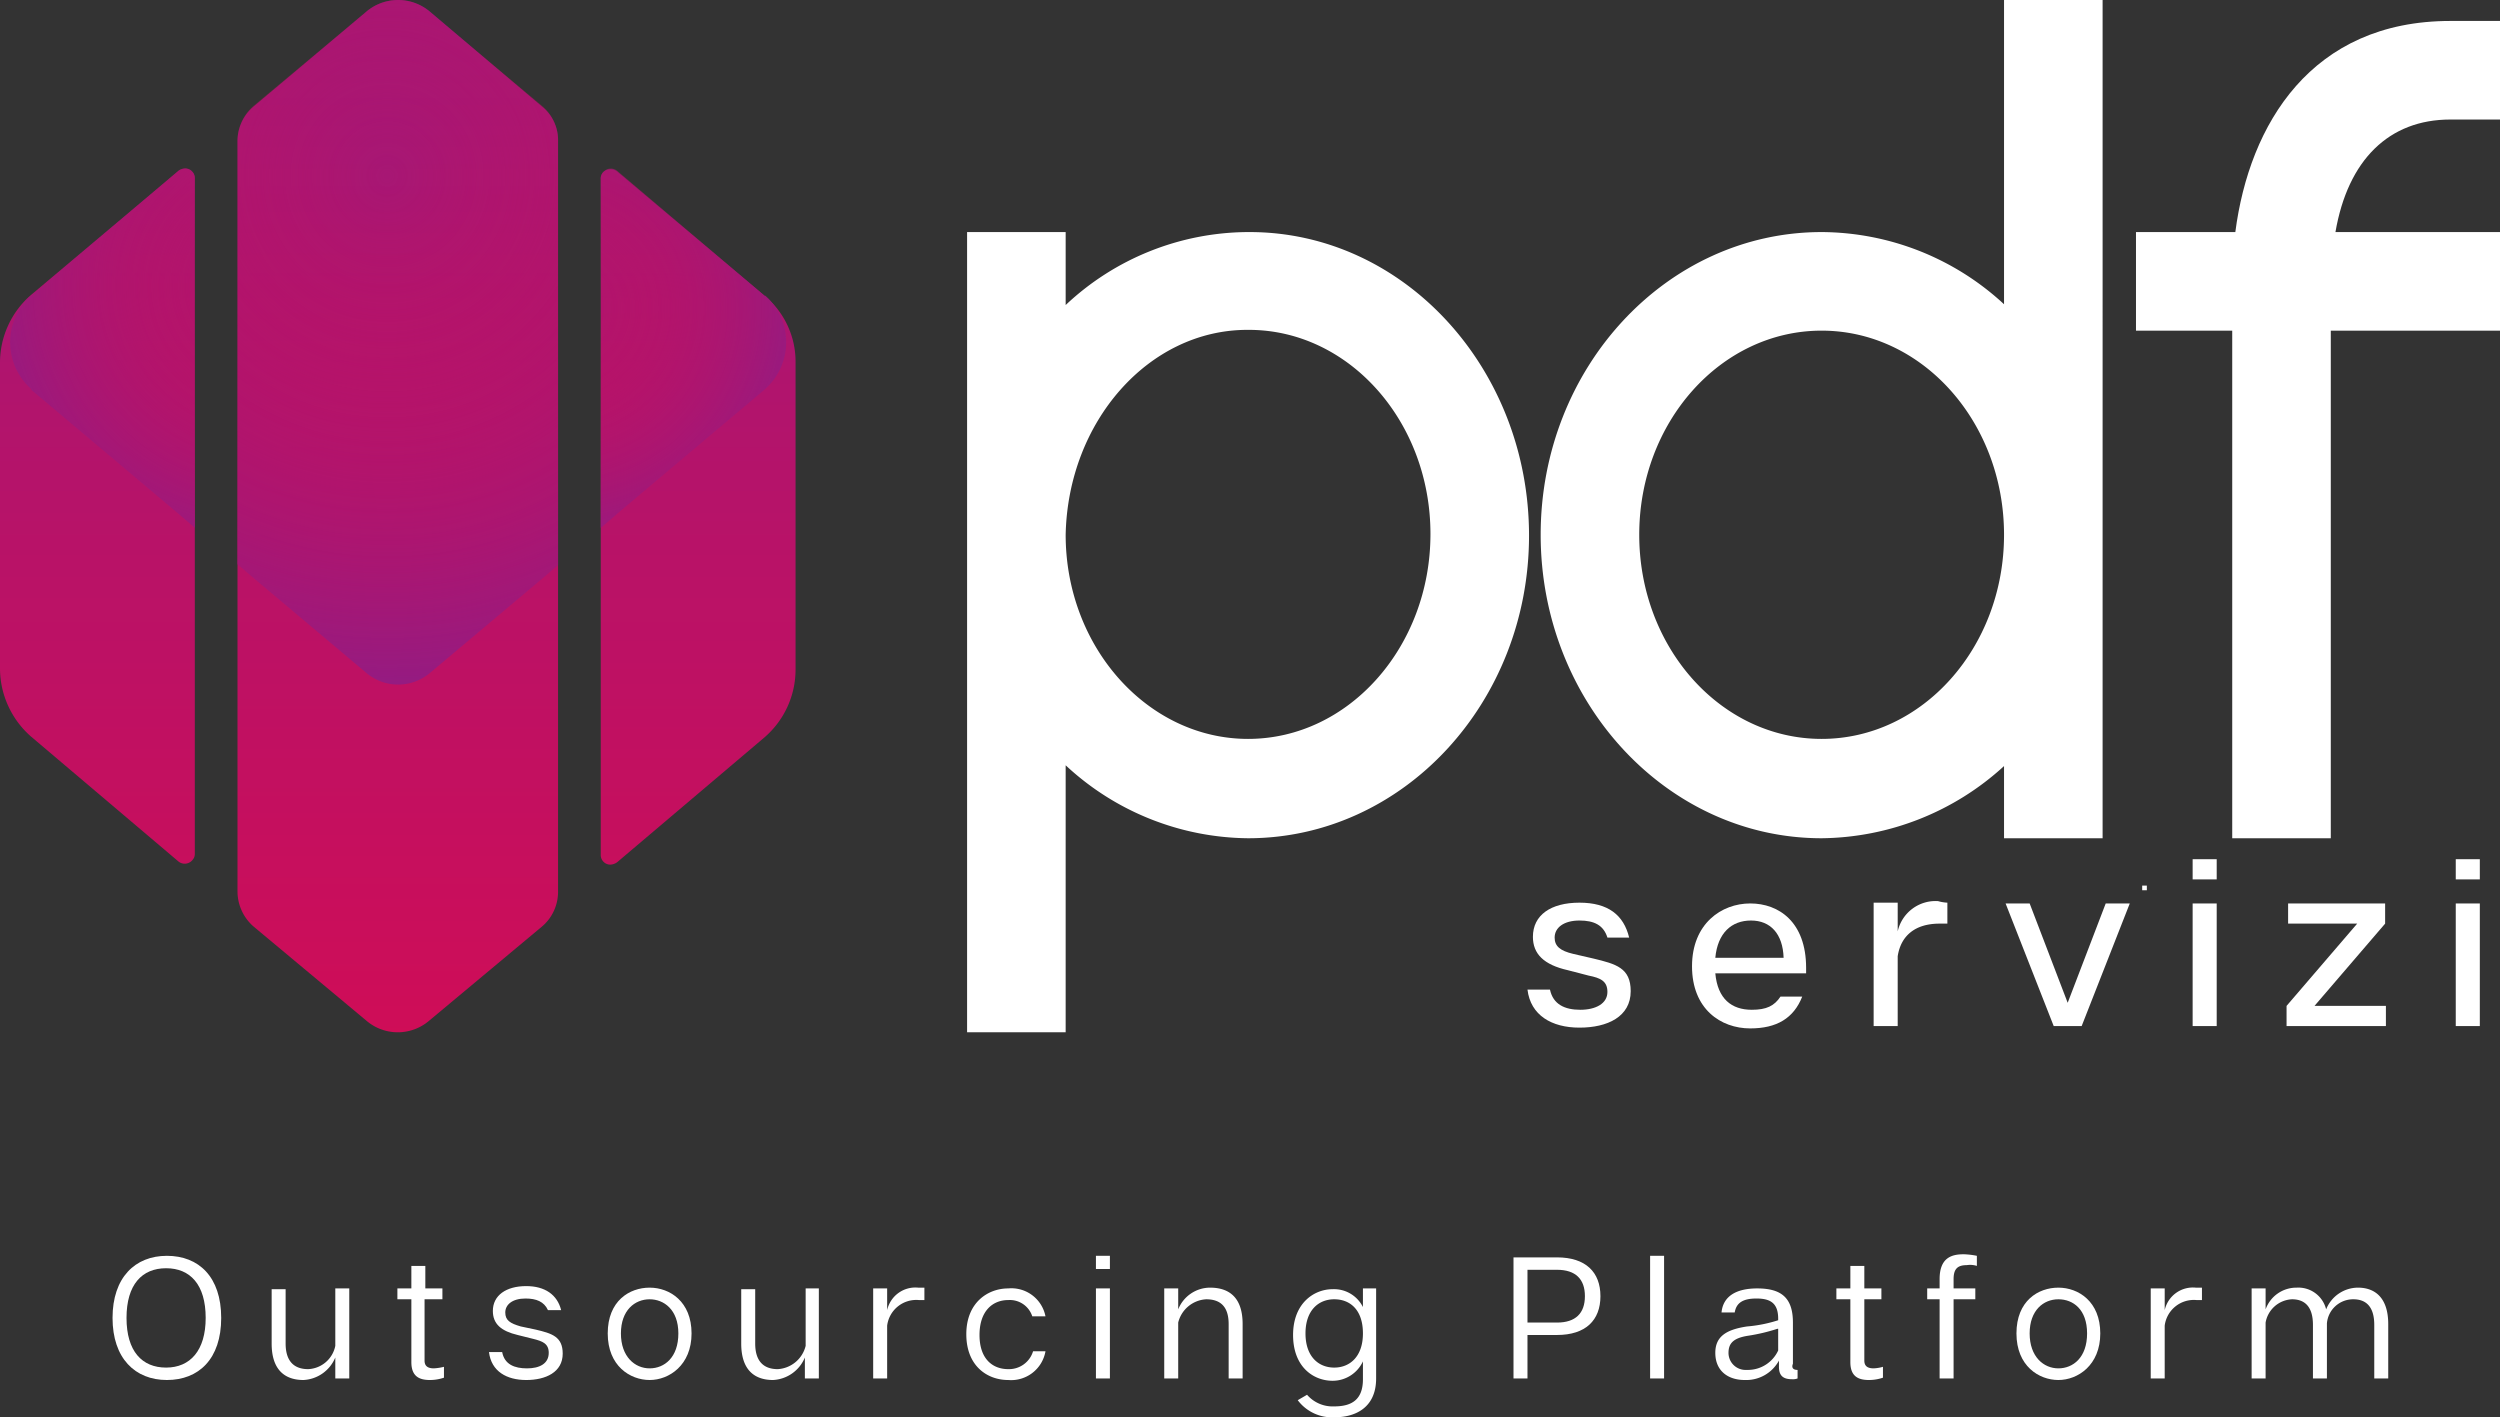
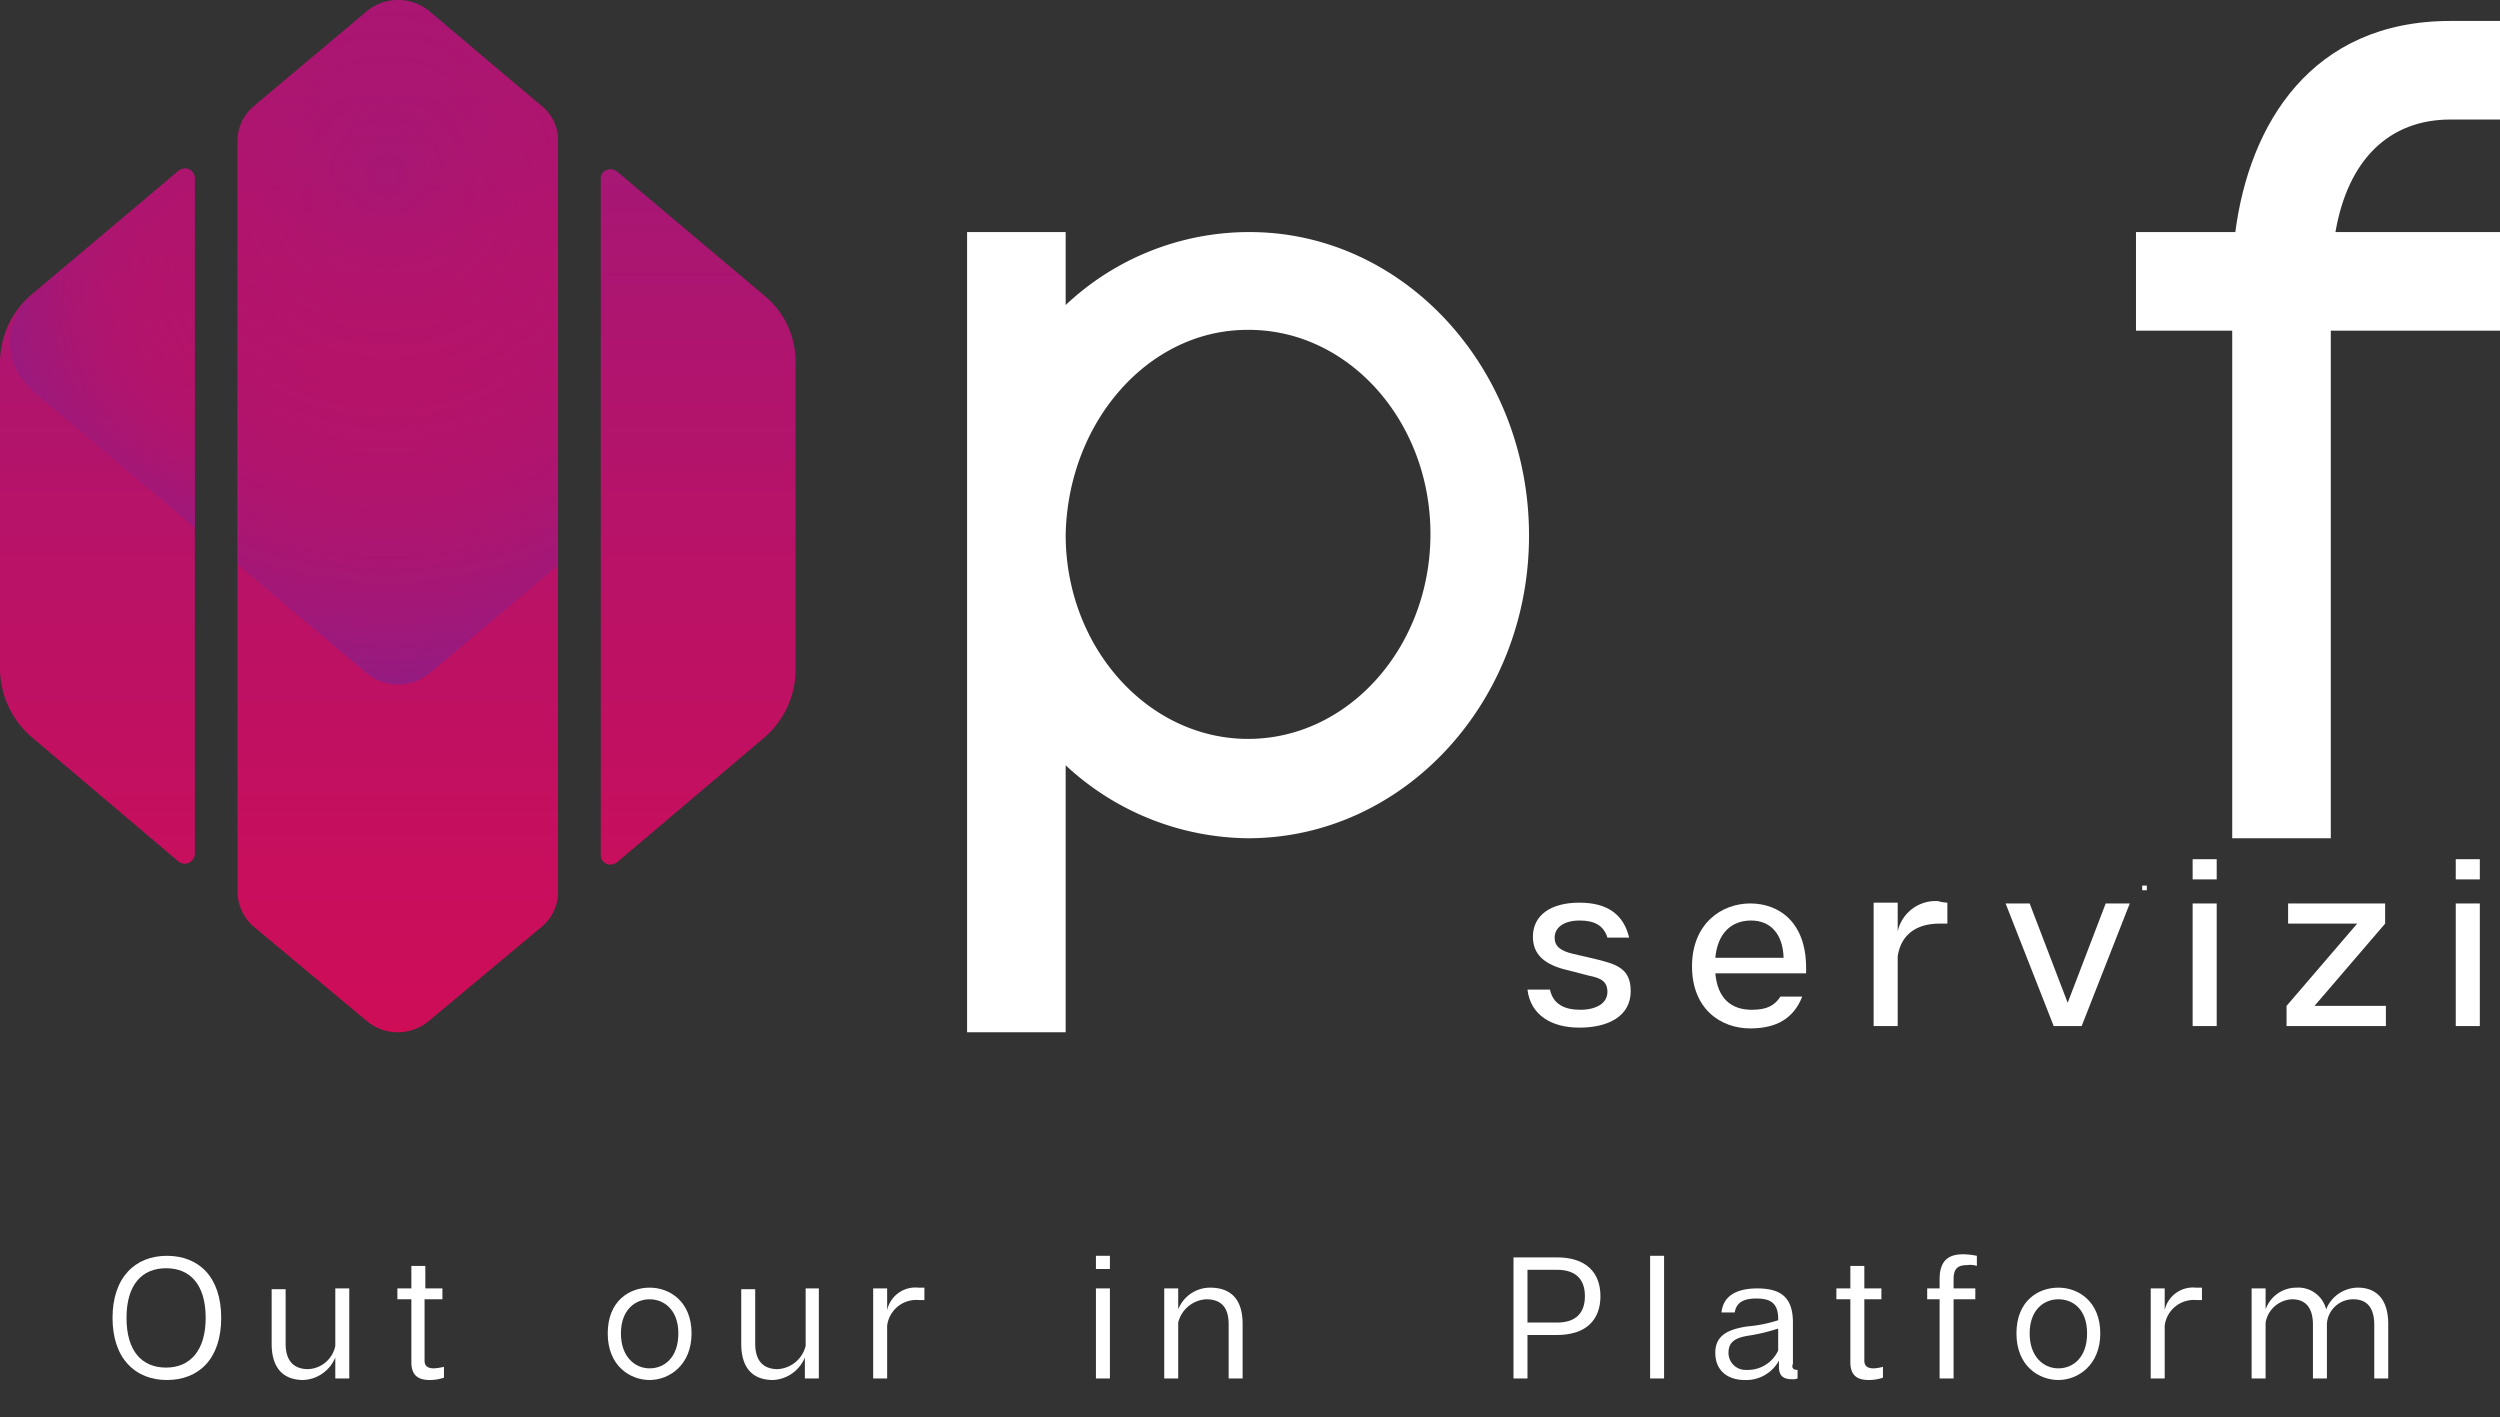
<svg xmlns="http://www.w3.org/2000/svg" xmlns:xlink="http://www.w3.org/1999/xlink" viewBox="0 0 322.1 182.6">
  <rect x="0" y="0" width="322.1" height="182.6" fill="#333333" stroke="none" />
  <defs>
    <linearGradient id="Sfumatura_senza_nome_3" x1="12.55" y1="1048.649" x2="12.55" y2="868.799" gradientTransform="translate(0 -895.449)" gradientUnits="userSpaceOnUse">
      <stop offset="0" stop-color="#d60b52" />
      <stop offset="1" stop-color="#951b81" />
    </linearGradient>
    <linearGradient id="Sfumatura_senza_nome_3-2" x1="89.95" y1="1048.649" x2="89.95" y2="868.799" xlink:href="#Sfumatura_senza_nome_3" />
    <linearGradient id="Sfumatura_senza_nome_3-3" x1="51.25" y1="1048.649" x2="51.25" y2="868.799" xlink:href="#Sfumatura_senza_nome_3" />
    <radialGradient id="Sfumatura_senza_nome_6" cx="-1555.79" cy="1265.547" r="65.28" gradientTransform="matrix(0, 1, -0.98, 0, 1290.11, 1578.44)" gradientUnits="userSpaceOnUse">
      <stop offset="0" stop-color="#d60b52" stop-opacity="0" />
      <stop offset="1" stop-color="#951b81" />
    </radialGradient>
    <radialGradient id="Sfumatura_senza_nome_6-2" cx="-3546.47" cy="1378.009" r="35.6" gradientTransform="translate(-3512.51 1414.759) rotate(180)" xlink:href="#Sfumatura_senza_nome_6" />
    <radialGradient id="Sfumatura_senza_nome_6-3" cx="72.3" cy="935.179" r="30.91" gradientTransform="translate(0 -895.449)" xlink:href="#Sfumatura_senza_nome_6" />
  </defs>
  <title>logo-pdf-servizi</title>
  <g id="Livello_2" data-name="Livello 2">
    <g id="Livello_1-2" data-name="Livello 1">
      <path d="M161,29.9h-.3a34.474,34.474,0,0,0-23.4,9.4V29.9H124.6V133h12.7V98.6a34.91,34.91,0,0,0,23.5,9.4c20,0,36.2-17.5,36.2-39S180.9,29.9,161,29.9Zm-.2,65.3c-12.9,0-23.5-11.8-23.5-26.3.3-14.6,10.7-26.4,23.4-26.4h.2c12.9,0,23.4,11.8,23.4,26.3s-10.5,26.4-23.5,26.4Z" fill="#fff" />
-       <path d="M258.2,39.2a34.81,34.81,0,0,0-23.5-9.3c-20,0-36.2,17.5-36.2,39S214.7,108,234.7,108a35.294,35.294,0,0,0,23.5-9.3V108h12.7V0H258.2Zm-23.5,56c-13,0-23.5-11.8-23.5-26.3s10.5-26.3,23.5-26.3,23.5,11.8,23.5,26.3S247.7,95.2,234.7,95.2Z" fill="#fff" />
      <path d="M315.7,15.4h6.4V2.7h-6.4C297.8,2.7,289.8,16,288,29.9H275.2V42.6h12.4V108h12.7V42.6h21.8V29.9H300.9C302.5,20.6,307.8,15.4,315.7,15.4Z" fill="#fff" />
      <polygon points="276.3 114.1 276 114.1 276 114.7 276.3 114.7 276.3 114.7 276.6 114.7 276.6 114.1 276.3 114.1" fill="#fff" />
      <path d="M203.5,118.6c-2,0-3.2.9-3.2,2.2,0,1.1.7,1.7,2.4,2.1l2.6.6c2.9.7,4.8,1.2,4.8,4.2,0,3.3-3,4.7-6.6,4.7s-6.3-1.6-6.7-4.9h2.9c.4,1.9,1.9,2.6,3.9,2.6s3.5-.8,3.5-2.3c0-1.4-.9-1.8-2.4-2.1L202,125c-3.1-.7-4.5-2.1-4.5-4.3,0-2.8,2.3-4.4,6-4.4s5.7,1.6,6.4,4.5h-2.8C206.6,119.2,205.4,118.6,203.5,118.6Z" fill="#fff" />
      <path d="M232.7,125.4H221c.3,3.3,2.1,4.7,4.7,4.7,1.9,0,2.9-.5,3.7-1.7h2.8c-1.1,2.8-3.3,4.1-6.7,4.1-3.8,0-7.5-2.5-7.5-8s3.8-8.1,7.5-8.1,7.2,2.4,7.2,8.3Zm-2.9-2c-.1-3.1-1.7-4.8-4.2-4.8s-4.3,1.6-4.6,4.8Z" fill="#fff" />
      <path d="M250.9,116.3V119h-1c-3.2,0-5,1.6-5.4,4.2v9h-3.1V116.3h3.1V120a5.001,5.001,0,0,1,5.2-3.9A5.019,5.019,0,0,0,250.9,116.3Z" fill="#fff" />
      <path d="M264.6,132.2l-6.2-15.8h3.1l4.9,12.8,4.9-12.8h3.1l-6.2,15.8Z" fill="#fff" />
      <path d="M285.6,110.7v2.6h-3.1v-2.6Zm0,5.7v15.8h-3.1V116.4Z" fill="#fff" />
      <path d="M307.4,129.6v2.6H294.6v-2.6l9.1-10.6h-8.9v-2.6h12.5V119l-9.1,10.6Z" fill="#fff" />
      <path d="M319.5,110.7v2.6h-3.1v-2.6Zm0,5.7v15.8h-3.1V116.4Z" fill="#fff" />
      <path d="M23,22,4,38a11.543,11.543,0,0,0-4,8.7V86.2a11.704,11.704,0,0,0,4,8.7L23,111a1.285,1.285,0,0,0,1.8-.2,1.135,1.135,0,0,0,.3-.8V23a1.24,1.24,0,0,0-1.2-1.3A1.613,1.613,0,0,0,23,22Z" fill="url(#Sfumatura_senza_nome_3)" />
      <path d="M98.5,38.1l-19-16a1.374,1.374,0,0,0-1.8.1,1.222,1.222,0,0,0-.3.9v87a1.24,1.24,0,0,0,1.2,1.3,1.613,1.613,0,0,0,.9-.3L98.5,95a11.543,11.543,0,0,0,4-8.7V46.7A11.009,11.009,0,0,0,98.5,38.1Z" fill="url(#Sfumatura_senza_nome_3-2)" />
      <path d="M69.8,13.7,55.4,1.5a6.353,6.353,0,0,0-8.2,0L32.7,13.7a5.852,5.852,0,0,0-2.1,4.5v96.7a6.01,6.01,0,0,0,2.1,4.5l14.5,12.1a6.217,6.217,0,0,0,8.1,0l14.5-12.1a5.852,5.852,0,0,0,2.1-4.5V18.2A5.547,5.547,0,0,0,69.8,13.7Z" fill="url(#Sfumatura_senza_nome_3-3)" />
      <path d="M71.9,72.8l-2.1,1.8L55.4,86.7a6.353,6.353,0,0,1-8.2,0L32.7,74.5l-2.1-1.8V18.1a6.01,6.01,0,0,1,2.1-4.5L47.2,1.5a6.217,6.217,0,0,1,8.1,0L69.8,13.6a5.852,5.852,0,0,1,2.1,4.5Z" fill="url(#Sfumatura_senza_nome_6)" />
      <path d="M25.1,68,23,66.2,4,50.2v-.1a8.042,8.042,0,0,1-.7-11.3,4.62,4.62,0,0,1,.7-.7h.1L23,22a1.285,1.285,0,0,1,1.8.2,1.135,1.135,0,0,1,.3.8Z" fill="url(#Sfumatura_senza_nome_6-2)" />
-       <path d="M77.4,68s1.7-1.4,2.1-1.8l19-16,.1-.1a8.042,8.042,0,0,0,.7-11.3,4.62,4.62,0,0,0-.7-.7h-.1L79.5,22a1.285,1.285,0,0,0-1.8.2,1.135,1.135,0,0,0-.3.8Z" fill="url(#Sfumatura_senza_nome_6-3)" />
      <path d="M28.5,169.8c0,5.3-2.9,8-7,8s-7-2.8-7-8,2.9-8,7-8S28.5,164.5,28.5,169.8Zm-2,0c0-4.3-2-6.4-5.1-6.4s-5.1,2.1-5.1,6.4,2,6.4,5.1,6.4S26.5,174,26.5,169.8Z" fill="#fff" />
      <path d="M45,166v11.6H43.2v-2.7a4.694,4.694,0,0,1-4.1,2.9c-2.3,0-4.1-1.2-4.1-4.7v-7h1.8v7c0,2.4,1.2,3.3,2.9,3.3a3.73,3.73,0,0,0,3.5-3V166Z" fill="#fff" />
      <path d="M57.2,176.1v1.4a5.662,5.662,0,0,1-1.8.3c-1.3,0-2.4-.4-2.4-2.3v-8.1H51.2V166H53v-2.9h1.8V166H57v1.4H54.7v7.9c0,.6.3,1,1.2,1A6.882,6.882,0,0,0,57.2,176.1Z" fill="#fff" />
-       <path d="M67.7,167.3c-1.7,0-2.6.8-2.6,1.8s.6,1.4,2,1.8l1.9.4c2.1.5,3.5.9,3.5,3.1,0,2.4-2.2,3.4-4.7,3.4s-4.5-1.1-4.8-3.6h1.7c.3,1.6,1.6,2.1,3.2,2.1s2.8-.6,2.8-2c0-1.2-.8-1.5-2-1.8l-2-.5c-2.1-.5-3.2-1.4-3.2-3.1,0-2,1.7-3.2,4.3-3.2,2.4,0,4,1.1,4.5,3.1H70.6C70.1,167.7,69.1,167.3,67.7,167.3Z" fill="#fff" />
      <path d="M89.1,171.8c0,4.1-2.9,6-5.4,6s-5.4-1.8-5.4-6,2.8-5.9,5.4-5.9S89.1,167.7,89.1,171.8Zm-5.4-4.4c-1.9,0-3.7,1.4-3.7,4.4s1.8,4.5,3.7,4.5,3.7-1.4,3.7-4.5S85.5,167.4,83.7,167.4Z" fill="#fff" />
      <path d="M105.5,166v11.6h-1.8v-2.7a4.694,4.694,0,0,1-4.1,2.9c-2.3,0-4.1-1.2-4.1-4.7v-7h1.8v7c0,2.4,1.2,3.3,2.9,3.3a3.938,3.938,0,0,0,3.6-3V166Z" fill="#fff" />
      <path d="M119.1,165.9v1.6h-.7a3.781,3.781,0,0,0-4.1,3.3v6.8h-1.8V166h1.8v2.8a3.724,3.724,0,0,1,4-2.9Z" fill="#fff" />
-       <path d="M133.1,174.1h1.6a4.488,4.488,0,0,1-4.8,3.7c-2.7,0-5.4-1.8-5.4-5.9s2.8-5.9,5.4-5.9a4.473,4.473,0,0,1,4.8,3.6H133a3.04,3.04,0,0,0-3.1-2.1c-2,0-3.7,1.4-3.7,4.5s1.7,4.4,3.7,4.4A3.243,3.243,0,0,0,133.1,174.1Z" fill="#fff" />
      <path d="M143,161.8v1.7h-1.8v-1.7Zm0,4.2v11.6h-1.8V166Z" fill="#fff" />
      <path d="M160.1,170.6v7h-1.8v-7c0-2.4-1.2-3.2-2.9-3.2a3.938,3.938,0,0,0-3.6,3v7.2H150V166h1.8v2.7a4.439,4.439,0,0,1,4.1-2.8C158.2,165.9,160.1,167,160.1,170.6Z" fill="#fff" />
-       <path d="M177.3,166v11.6c0,4-3,5-5.3,5a5.546,5.546,0,0,1-4.8-2.2l1.2-.7a4.354,4.354,0,0,0,3.5,1.5c2.3,0,3.7-.9,3.7-3.5v-2.3a4.306,4.306,0,0,1-3.9,2.5c-2.5,0-5.1-1.8-5.1-5.9s2.7-5.9,5.1-5.9a4.162,4.162,0,0,1,3.9,2.3V166Zm-1.7,5.8c0-3.1-1.7-4.4-3.7-4.4s-3.7,1.4-3.7,4.4,1.7,4.4,3.7,4.4,3.7-1.4,3.7-4.4Z" fill="#fff" />
      <path d="M206.2,167c0,3.1-1.9,5-5.6,5h-3.8v5.6H195V162h5.6C204.3,162,206.2,163.9,206.2,167Zm-2,0c0-2.2-1.2-3.4-3.6-3.4h-3.8v6.8h3.8c2.4,0,3.6-1.2,3.6-3.4Z" fill="#fff" />
      <path d="M214.4,161.8v15.8h-1.8V161.8Z" fill="#fff" />
      <path d="M231.6,176.5v1.1a1.702,1.702,0,0,1-.7.1c-1.1,0-1.7-.4-1.7-1.6v-.8a4.8,4.8,0,0,1-4.4,2.5c-2.2,0-3.8-1.2-3.8-3.5,0-2.1,1.4-3,4.1-3.4a17.735,17.735,0,0,0,4-.8v-.2c0-2-1-2.6-2.8-2.6s-2.6.6-2.8,1.8h-1.7c.2-2.1,1.9-3.1,4.6-3.1,3.1,0,4.6,1.2,4.6,4.4v5.3C230.8,176.2,231,176.5,231.6,176.5Zm-2.6-5.3a23.393,23.393,0,0,1-3.8.9c-1.9.3-2.5,1-2.5,2.2a2.2,2.2,0,0,0,2.1,2.2h.4a4.306,4.306,0,0,0,3.9-2.5v-2.8Z" fill="#fff" />
      <path d="M242.6,176.1v1.4a5.662,5.662,0,0,1-1.8.3c-1.3,0-2.4-.4-2.4-2.3v-8.1h-1.8V166h1.8v-2.9h1.8V166h2.2v1.4h-2.2v7.9c0,.6.3,1,1.2,1A5.019,5.019,0,0,0,242.6,176.1Z" fill="#fff" />
      <path d="M251.7,164.8V166h2.8v1.4h-2.8v10.2h-1.8V167.4h-1.6V166h1.6v-1.2c0-2.8,1.6-3.2,3.1-3.2a9.852,9.852,0,0,1,1.7.2v1.3a2.879,2.879,0,0,0-1.3-.1C252.2,163,251.7,163.5,251.7,164.8Z" fill="#fff" />
      <path d="M270.6,171.8c0,4.1-2.9,6-5.4,6s-5.4-1.8-5.4-6,2.8-5.9,5.4-5.9S270.6,167.7,270.6,171.8Zm-5.4-4.4c-1.9,0-3.7,1.4-3.7,4.4s1.8,4.5,3.7,4.5,3.7-1.4,3.7-4.5-1.8-4.4-3.7-4.4Z" fill="#fff" />
      <path d="M283.7,165.9v1.6H283a3.781,3.781,0,0,0-4.1,3.3v6.8h-1.8V166h1.8v2.8a3.724,3.724,0,0,1,4-2.9Z" fill="#fff" />
      <path d="M307.7,170.6v7h-1.8v-6.9c0-2.4-1.1-3.3-2.7-3.3a3.388,3.388,0,0,0-3.4,3.1v7.1H298v-6.9c0-2.4-1.1-3.3-2.7-3.3a3.622,3.622,0,0,0-3.4,3v7.2h-1.8V166h1.8v2.7a4.209,4.209,0,0,1,4-2.8,3.685,3.685,0,0,1,3.8,2.8,4.439,4.439,0,0,1,4.1-2.8C305.9,165.9,307.7,167.1,307.7,170.6Z" fill="#fff" />
    </g>
  </g>
</svg>